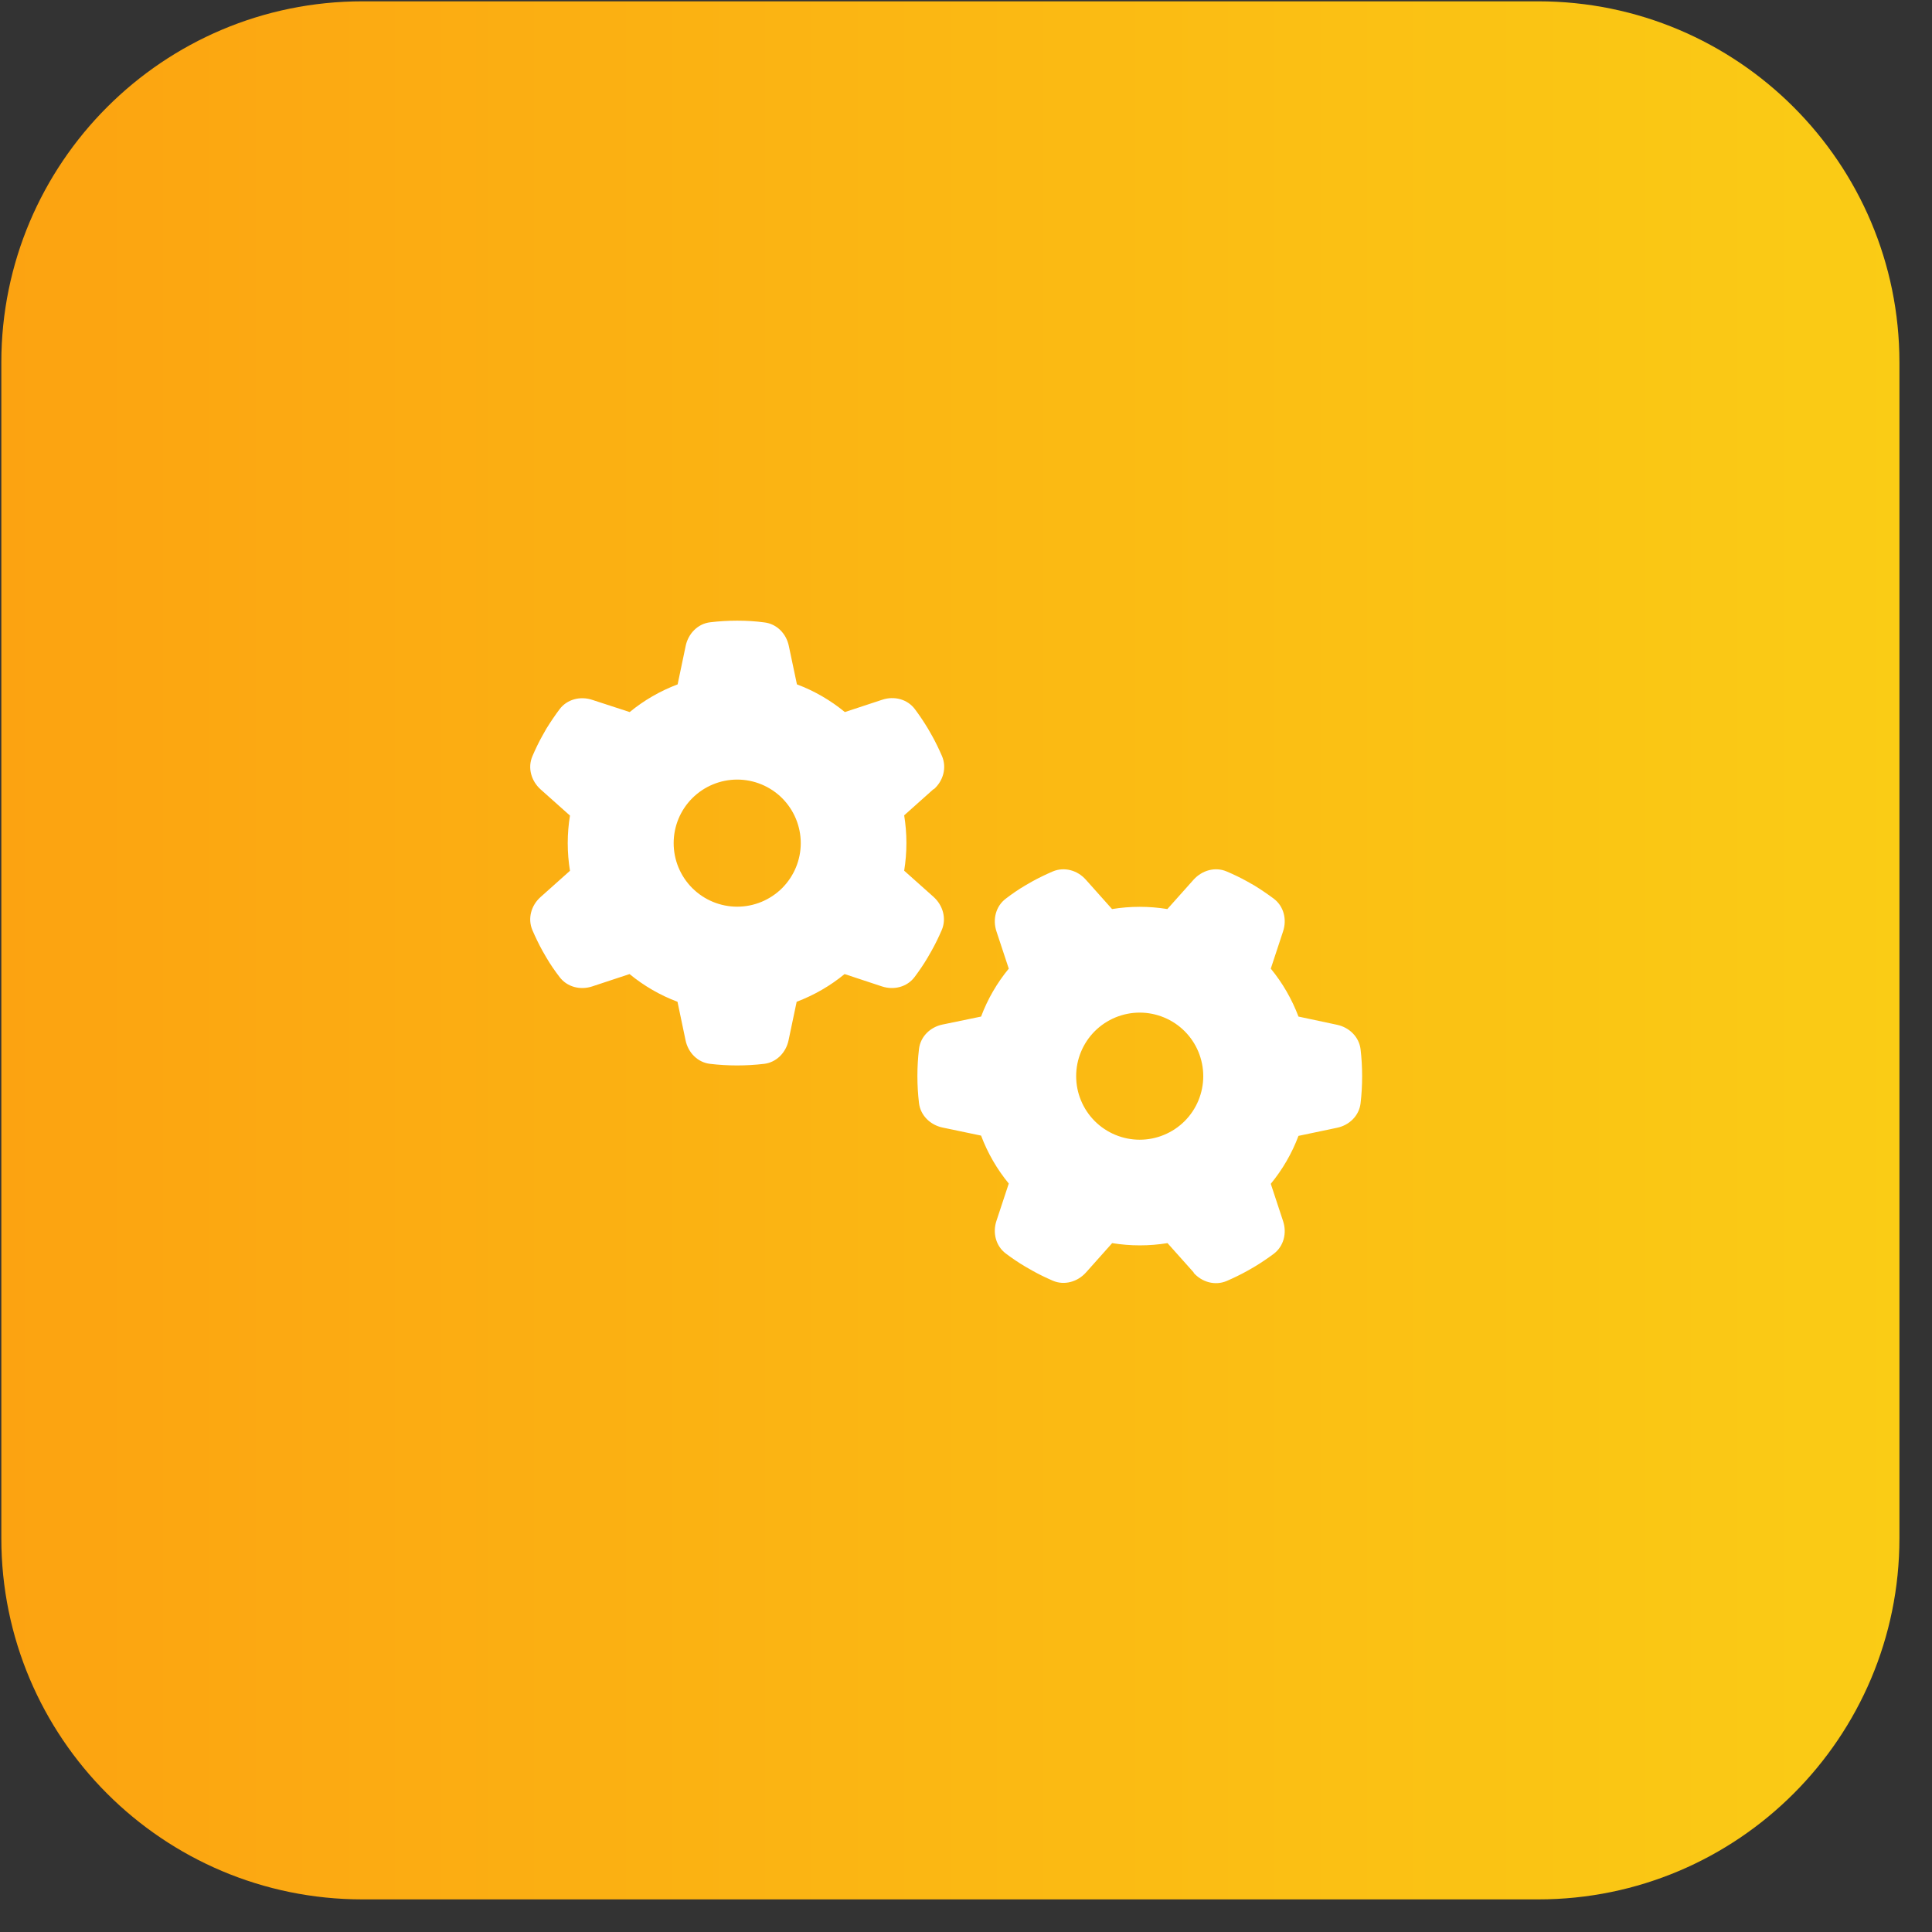
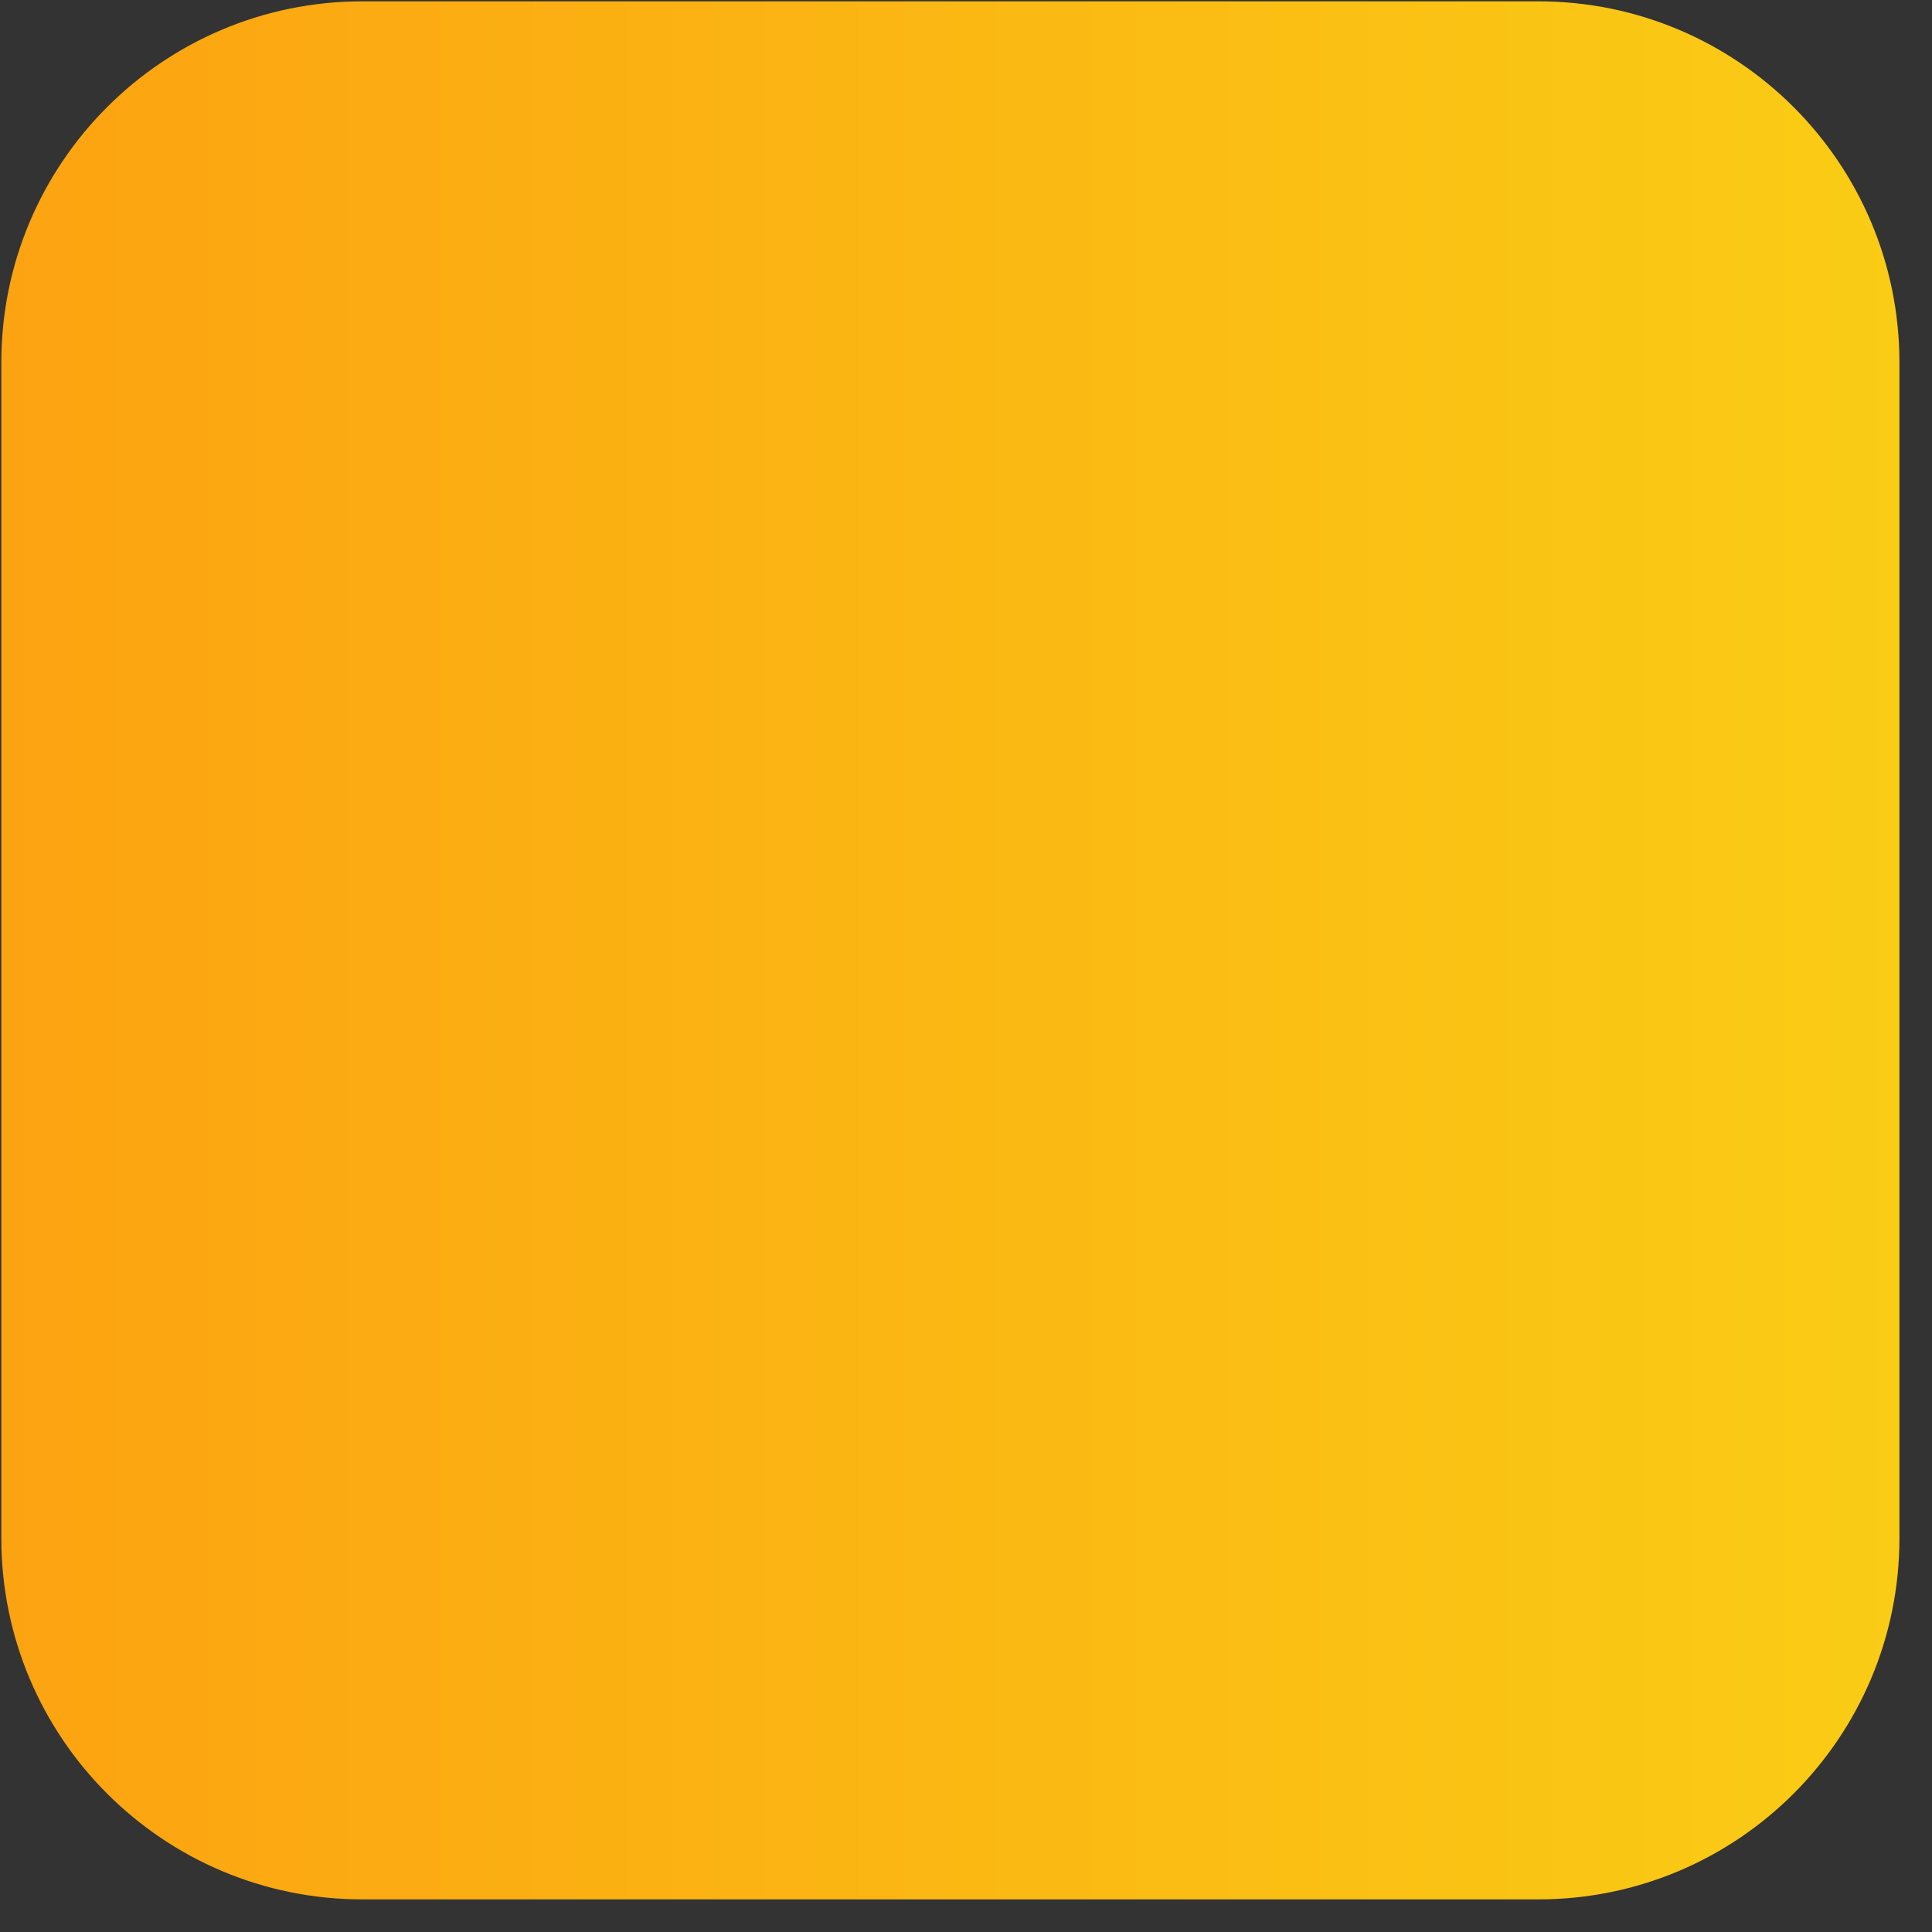
<svg xmlns="http://www.w3.org/2000/svg" width="57" height="57" viewBox="0 0 57 57" fill="none">
  <rect x="0" y="0" width="57" height="57" fill="#333333" stroke="none" />
  <path d="M0.039 10.695C0.039 4.81 4.81 0.039 10.695 0.039H45.382C51.267 0.039 56.039 4.81 56.039 10.695V45.382C56.039 51.267 51.267 56.038 45.382 56.038H10.695C4.81 56.038 0.039 51.267 0.039 45.382V10.695Z" fill="url(#paint0_linear_834_1614)" />
  <g clip-path="url(#clip0_834_1614)">
-     <path d="M27.551 23.285C27.828 23.039 27.937 22.652 27.793 22.309C27.703 22.102 27.605 21.898 27.496 21.703L27.375 21.492C27.258 21.297 27.129 21.105 26.992 20.922C26.769 20.625 26.379 20.527 26.027 20.645L24.926 21.008C24.508 20.664 24.027 20.383 23.512 20.191L23.273 19.059C23.199 18.695 22.918 18.406 22.551 18.363C22.293 18.328 22.031 18.312 21.765 18.312H21.738C21.473 18.312 21.211 18.328 20.953 18.359C20.586 18.402 20.305 18.695 20.23 19.055L19.992 20.191C19.473 20.387 18.996 20.664 18.578 21.008L17.473 20.648C17.121 20.531 16.73 20.629 16.508 20.926C16.371 21.109 16.242 21.301 16.121 21.496L16.004 21.703C15.894 21.898 15.797 22.102 15.707 22.312C15.562 22.652 15.672 23.039 15.949 23.289L16.816 24.062C16.773 24.324 16.75 24.598 16.75 24.875C16.75 25.152 16.773 25.426 16.816 25.691L15.949 26.465C15.672 26.711 15.562 27.098 15.707 27.441C15.797 27.648 15.894 27.852 16.004 28.051L16.121 28.254C16.238 28.453 16.367 28.641 16.508 28.824C16.73 29.121 17.121 29.219 17.473 29.102L18.574 28.738C18.992 29.082 19.473 29.363 19.988 29.555L20.226 30.691C20.301 31.055 20.582 31.344 20.949 31.387C21.211 31.418 21.476 31.434 21.746 31.434C22.015 31.434 22.281 31.418 22.543 31.387C22.91 31.344 23.191 31.051 23.265 30.691L23.504 29.555C24.023 29.359 24.5 29.082 24.918 28.738L26.019 29.102C26.371 29.219 26.762 29.121 26.984 28.824C27.121 28.641 27.25 28.453 27.367 28.254L27.488 28.043C27.598 27.848 27.695 27.645 27.785 27.438C27.93 27.098 27.82 26.711 27.543 26.461L26.676 25.688C26.719 25.422 26.742 25.148 26.742 24.871C26.742 24.594 26.719 24.32 26.676 24.055L27.543 23.281L27.551 23.285ZM19.875 24.875C19.875 24.378 20.072 23.901 20.424 23.549C20.776 23.198 21.253 23 21.75 23C22.247 23 22.724 23.198 23.076 23.549C23.427 23.901 23.625 24.378 23.625 24.875C23.625 25.372 23.427 25.849 23.076 26.201C22.724 26.552 22.247 26.75 21.75 26.75C21.253 26.75 20.776 26.552 20.424 26.201C20.072 25.849 19.875 25.372 19.875 24.875ZM35.215 37.551C35.461 37.828 35.847 37.938 36.191 37.793C36.398 37.703 36.601 37.605 36.797 37.496L37.008 37.375C37.203 37.258 37.394 37.129 37.578 36.992C37.875 36.77 37.972 36.379 37.855 36.027L37.492 34.926C37.836 34.508 38.117 34.027 38.309 33.512L39.445 33.273C39.809 33.199 40.097 32.918 40.141 32.551C40.172 32.289 40.187 32.023 40.187 31.754C40.187 31.484 40.172 31.219 40.141 30.957C40.097 30.59 39.805 30.309 39.445 30.234L38.309 29.992C38.113 29.473 37.836 28.996 37.492 28.578L37.855 27.477C37.972 27.125 37.875 26.734 37.578 26.512C37.394 26.375 37.203 26.246 37.008 26.125L36.801 26.008C36.605 25.898 36.402 25.801 36.191 25.711C35.851 25.566 35.465 25.676 35.215 25.953L34.441 26.82C34.176 26.777 33.902 26.754 33.625 26.754C33.347 26.754 33.074 26.777 32.809 26.82L32.035 25.953C31.789 25.676 31.402 25.566 31.058 25.711C30.851 25.801 30.648 25.898 30.449 26.008L30.246 26.125C30.047 26.242 29.859 26.371 29.676 26.512C29.379 26.734 29.281 27.125 29.398 27.477L29.762 28.578C29.418 28.996 29.137 29.477 28.945 29.992L27.808 30.227C27.445 30.301 27.156 30.582 27.113 30.949C27.082 31.211 27.066 31.477 27.066 31.746C27.066 32.016 27.082 32.281 27.113 32.543C27.156 32.91 27.449 33.191 27.808 33.266L28.945 33.504C29.14 34.023 29.418 34.5 29.762 34.918L29.398 36.02C29.281 36.371 29.379 36.762 29.676 36.984C29.859 37.121 30.047 37.25 30.246 37.367L30.457 37.488C30.652 37.598 30.855 37.695 31.062 37.785C31.402 37.93 31.789 37.82 32.039 37.543L32.812 36.676C33.078 36.719 33.351 36.742 33.629 36.742C33.906 36.742 34.18 36.719 34.445 36.676L35.219 37.543L35.215 37.551ZM33.625 29.875C33.871 29.875 34.115 29.924 34.342 30.018C34.57 30.112 34.777 30.25 34.951 30.424C35.125 30.598 35.263 30.805 35.357 31.032C35.451 31.26 35.5 31.504 35.5 31.75C35.5 31.996 35.451 32.24 35.357 32.468C35.263 32.695 35.125 32.902 34.951 33.076C34.777 33.25 34.57 33.388 34.342 33.482C34.115 33.577 33.871 33.625 33.625 33.625C33.379 33.625 33.135 33.577 32.907 33.482C32.68 33.388 32.473 33.25 32.299 33.076C32.125 32.902 31.987 32.695 31.893 32.468C31.798 32.24 31.75 31.996 31.75 31.75C31.75 31.504 31.798 31.26 31.893 31.032C31.987 30.805 32.125 30.598 32.299 30.424C32.473 30.25 32.68 30.112 32.907 30.018C33.135 29.924 33.379 29.875 33.625 29.875Z" fill="white" />
-   </g>
+     </g>
  <defs>
    <linearGradient id="paint0_linear_834_1614" x1="0.039" y1="28.038" x2="56.039" y2="28.038" gradientUnits="userSpaceOnUse">
      <stop stop-color="#FCA311" />
      <stop offset="1" stop-color="#FACC15" />
    </linearGradient>
    <clipPath id="clip0_834_1614">
-       <rect width="25" height="20" fill="white" transform="translate(15.5 18)" />
-     </clipPath>
+       </clipPath>
  </defs>
</svg>